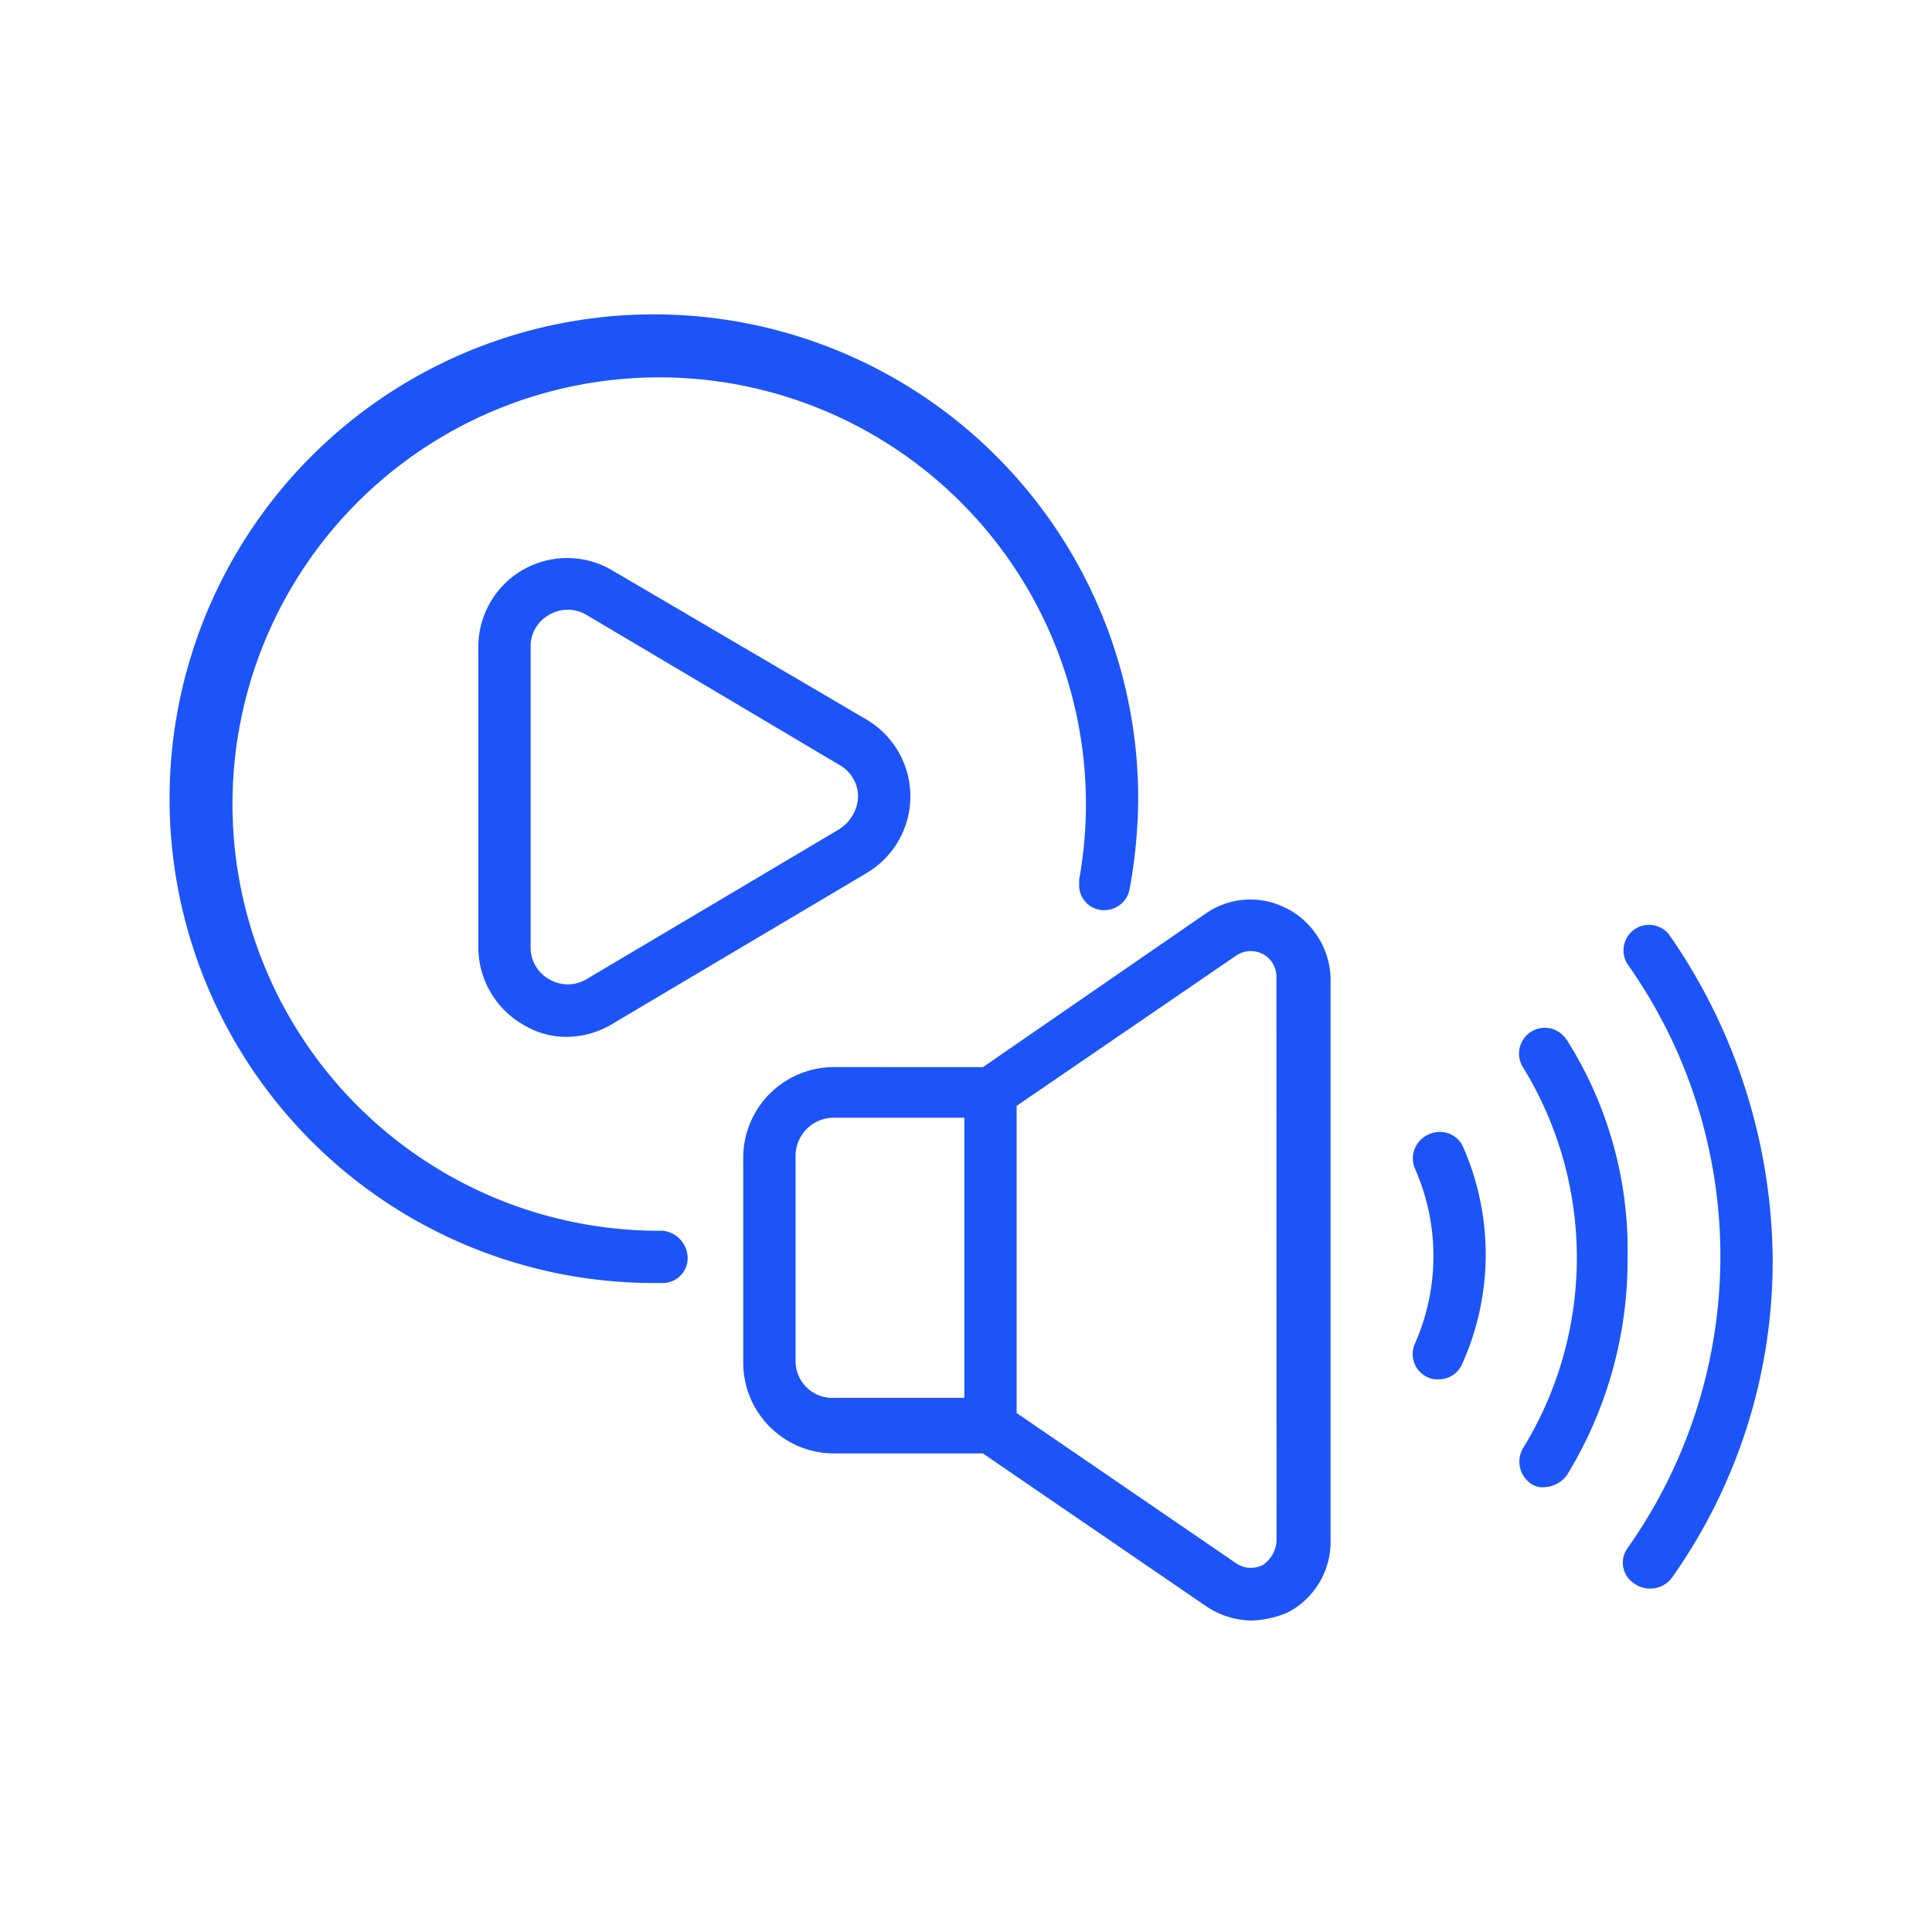
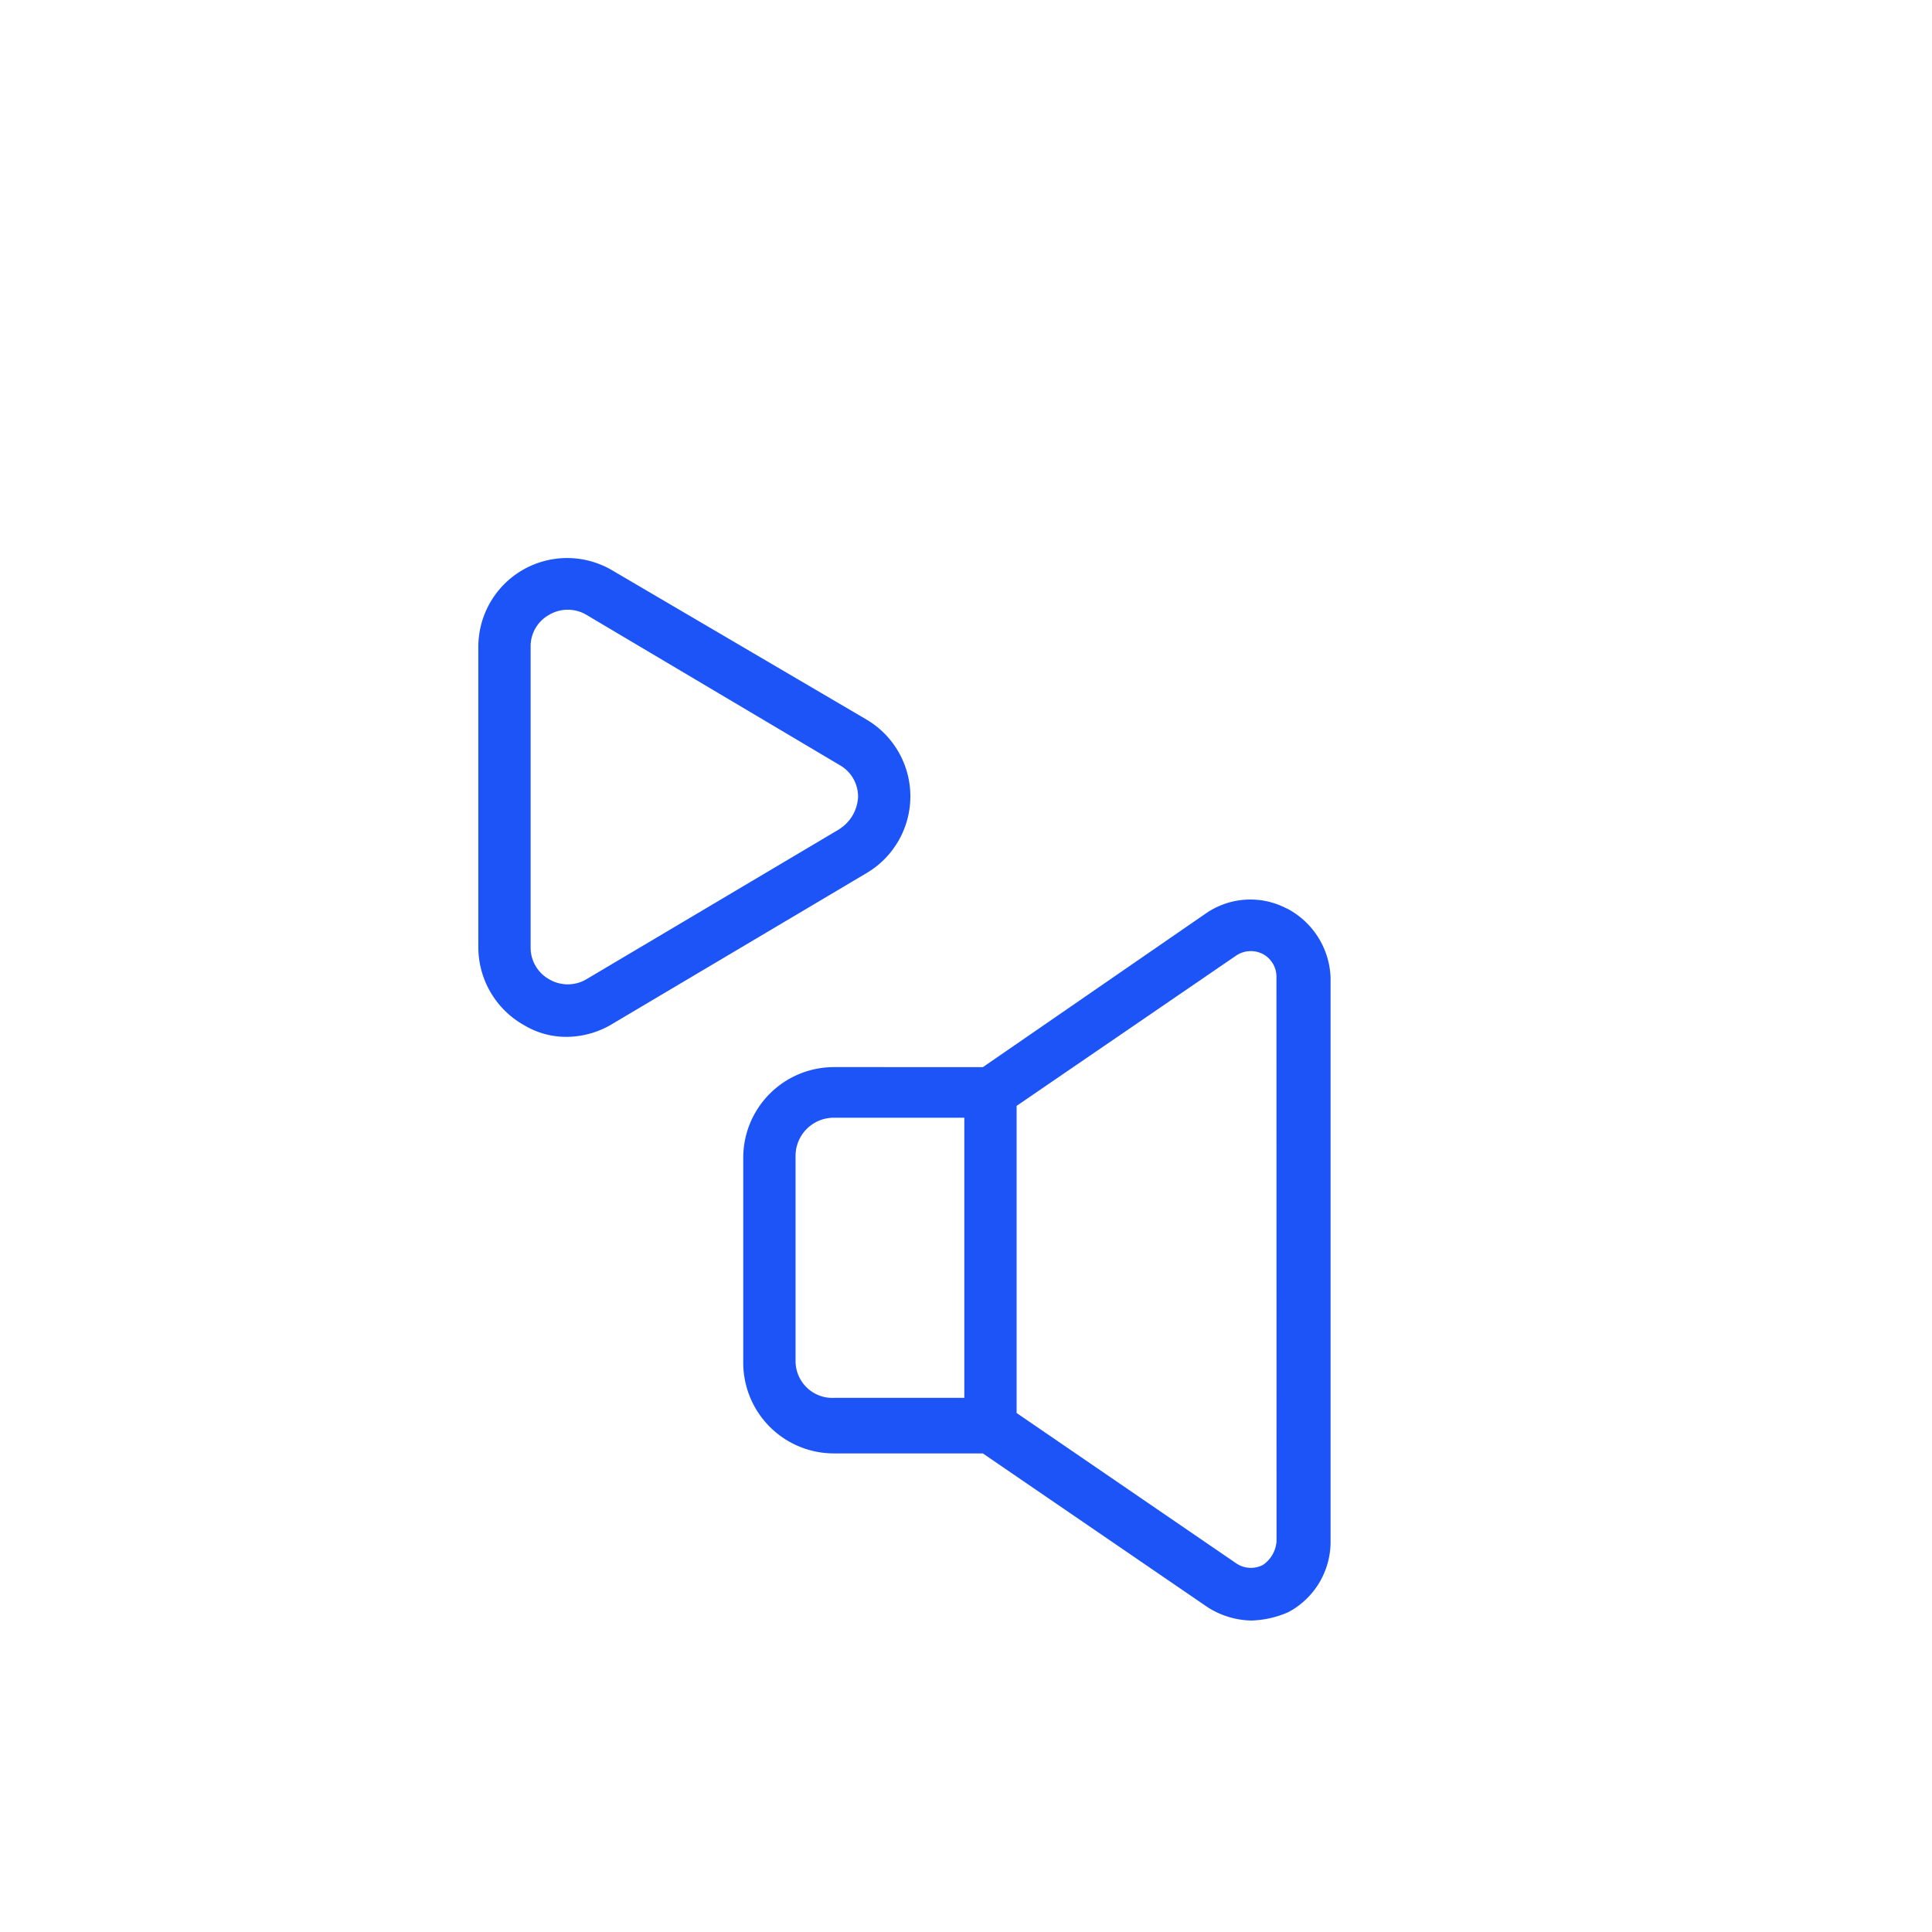
<svg xmlns="http://www.w3.org/2000/svg" width="60" height="60" viewBox="0 0 60 60">
  <defs>
    <clipPath id="clip-path">
      <rect id="Rectangle_14" data-name="Rectangle 14" width="60" height="60" transform="translate(808.979 131.979)" fill="#fff" stroke="#707070" stroke-width="1" />
    </clipPath>
  </defs>
  <g id="Mask_Group_8" data-name="Mask Group 8" transform="translate(-808.979 -131.979)" clip-path="url(#clip-path)">
    <g id="Group_4" data-name="Group 4" transform="translate(814.246 141.743)">
-       <path id="Path_23" data-name="Path 23" d="M17.907,39.856h-.262a13.252,13.252,0,1,1,13.209-10.9v.158a.772.772,0,0,0,.786.786.8.8,0,0,0,.786-.682,16.056,16.056,0,0,0,.262-2.778A15.041,15.041,0,1,0,17.647,41.479h.262a.772.772,0,0,0,.786-.786.857.857,0,0,0-.788-.837Z" transform="translate(-2.607 -11.398)" fill="#1c54f8" />
      <path id="Path_24" data-name="Path 24" d="M25.091,26.239A2.758,2.758,0,0,0,20.9,28.6v9.329a2.778,2.778,0,0,0,1.415,2.412,2.539,2.539,0,0,0,1.363.366,2.78,2.78,0,0,0,1.415-.42l7.861-4.664a2.768,2.768,0,0,0,0-4.77Zm7.024,8.017-7.861,4.664a1.139,1.139,0,0,1-1.153,0,1.125,1.125,0,0,1-.577-.995V28.6A1.118,1.118,0,0,1,23.1,27.6a1.136,1.136,0,0,1,1.155,0l7.861,4.664a1.125,1.125,0,0,1,.577.995,1.253,1.253,0,0,1-.579.995Z" transform="translate(-11.312 -18.271)" fill="#1c54f8" />
      <path id="Path_25" data-name="Path 25" d="M53.477,46.348a2.425,2.425,0,0,0-2.516.158l-6.917,4.768H39.431A2.817,2.817,0,0,0,36.6,54.1v6.342a2.817,2.817,0,0,0,2.829,2.829h4.612l6.971,4.77a2.6,2.6,0,0,0,1.363.42A3.057,3.057,0,0,0,53.53,68.2a2.475,2.475,0,0,0,1.31-2.15l0-17.557a2.522,2.522,0,0,0-1.361-2.148ZM38.225,60.392v-6.34a1.186,1.186,0,0,1,1.206-1.206h4.035v8.7H39.431a1.144,1.144,0,0,1-1.206-1.155ZM53.162,66a.974.974,0,0,1-.42.733.811.811,0,0,1-.839-.053l-6.813-4.664,0-9.538L51.9,47.816a.816.816,0,0,1,.839-.053.8.8,0,0,1,.42.733Z" transform="translate(-18.785 -27.898)" fill="#1c54f8" />
-       <path id="Path_26" data-name="Path 26" d="M76.763,59.924a.808.808,0,0,0-.42,1.048,6.719,6.719,0,0,1,0,5.45.79.79,0,0,0,.42,1.048.655.655,0,0,0,.315.053.788.788,0,0,0,.733-.471,8.284,8.284,0,0,0,0-6.813.8.8,0,0,0-1.048-.315Z" transform="translate(-37.671 -34.452)" fill="#1c54f8" />
-       <path id="Path_27" data-name="Path 27" d="M84.042,54.042a.8.8,0,0,0-1.363.839,11.3,11.3,0,0,1,0,11.845.829.829,0,0,0,.262,1.1.633.633,0,0,0,.42.1.9.9,0,0,0,.682-.366,12.787,12.787,0,0,0,1.888-6.76,12.192,12.192,0,0,0-1.888-6.764Z" transform="translate(-40.652 -31.506)" fill="#1c54f8" />
-       <path id="Path_28" data-name="Path 28" d="M90.178,47.877a.793.793,0,0,0-1.31.893,15.7,15.7,0,0,1,0,18.134.769.769,0,0,0,.209,1.1.848.848,0,0,0,1.153-.158,17.02,17.02,0,0,0,3.145-9.958,17.882,17.882,0,0,0-3.2-10.013Z" transform="translate(-43.59 -28.59)" fill="#1c54f8" />
    </g>
  </g>
</svg>